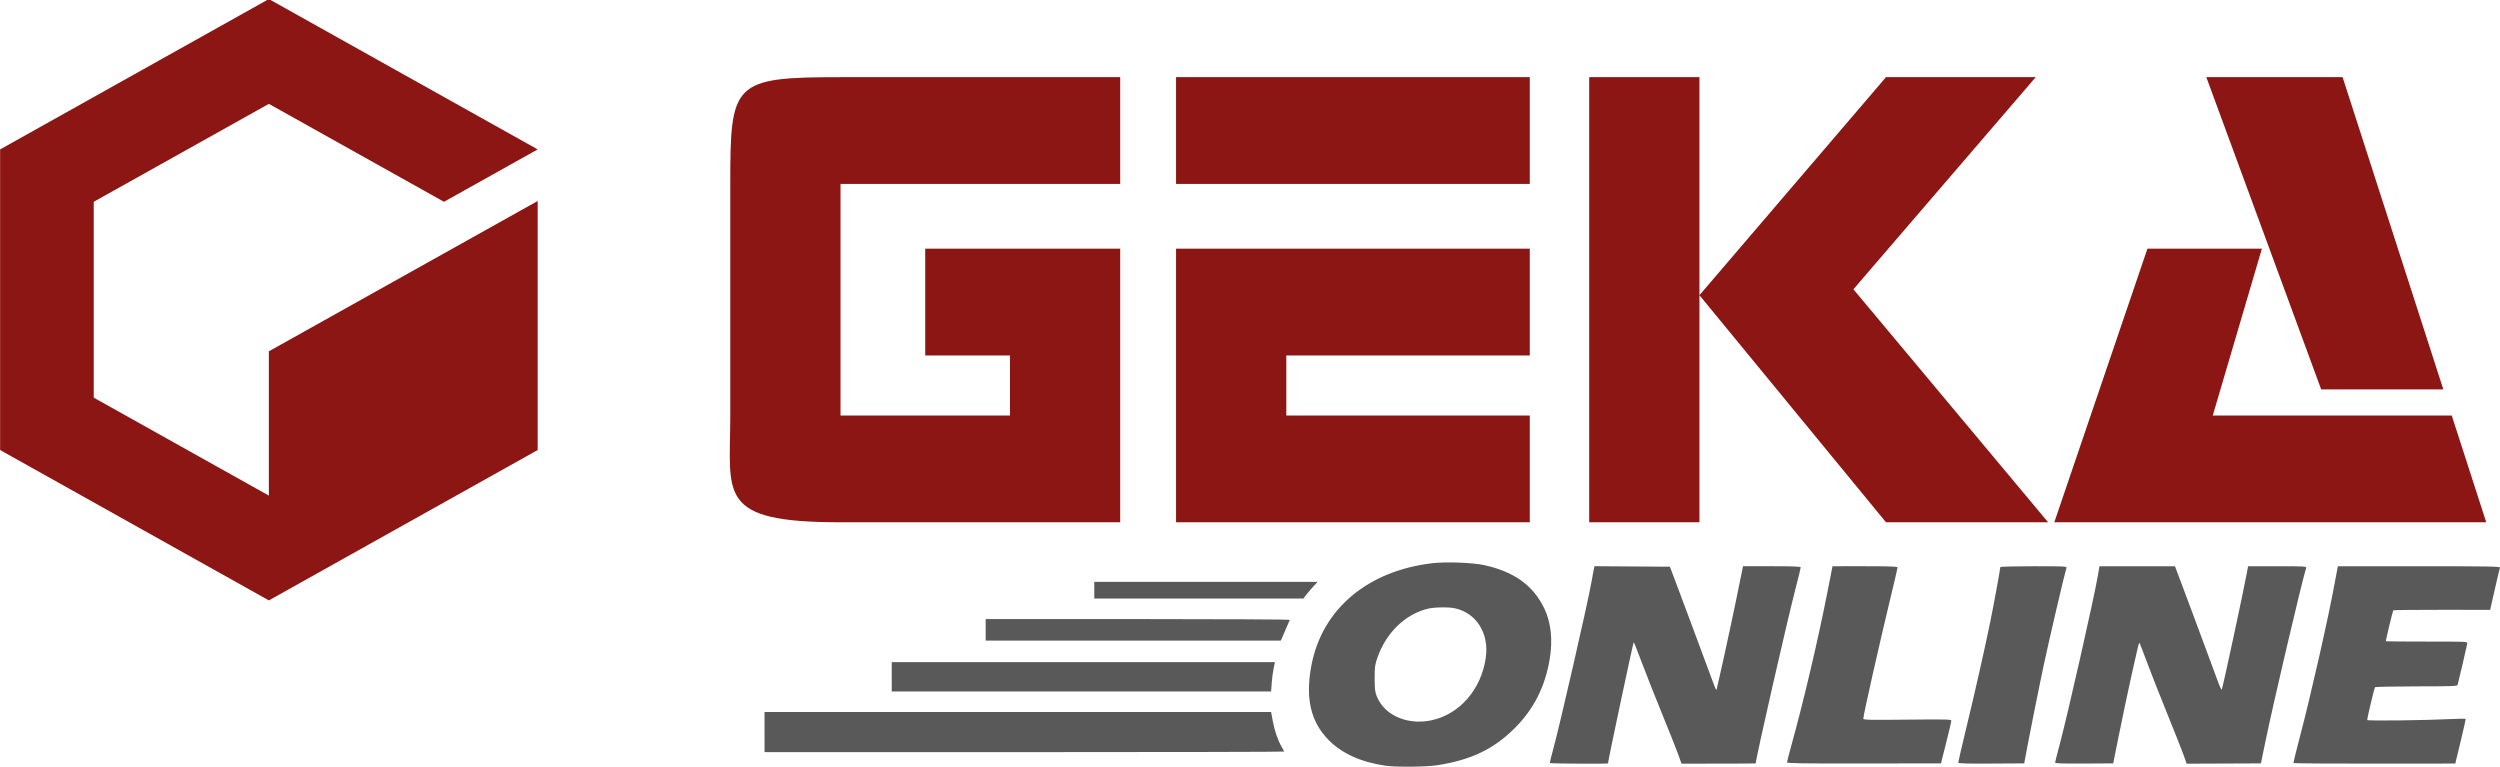
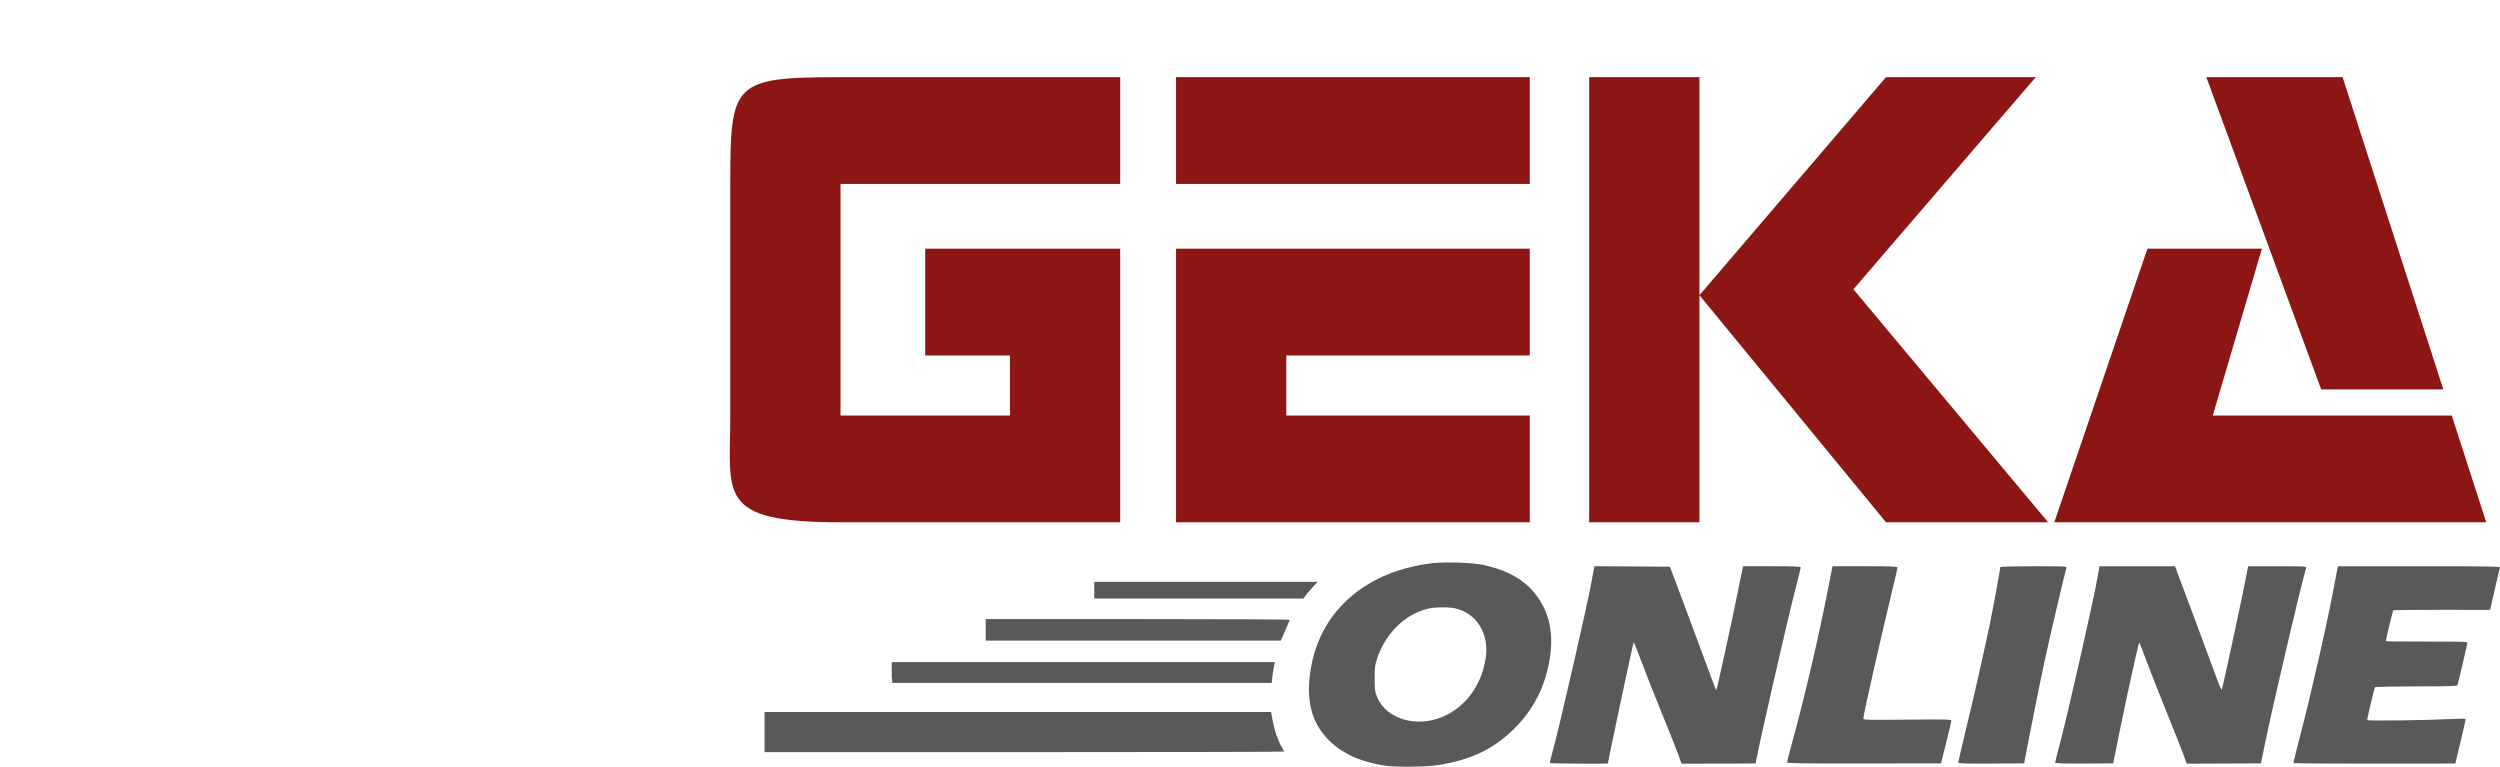
<svg xmlns="http://www.w3.org/2000/svg" width="266.08mm" height="81.6mm" version="1.1" viewBox="0 0 266.08 81.6">
  <g transform="translate(87.564 -64.395)">
    <g transform="translate(-51.101 7.185)">
      <g transform="matrix(.576 0 0 .558 -192.15 -189.89)" fill="#8c1613">
        <path d="m703.15 457.55 18.61 59.55h-22.57l-21.22-59.55zm20.17 64.54 6.37 20.36h-79.81l17.21-52.19h21.15l-9.08 31.83zm-297.72-64.54h51.68v20.37h-51.68v44.17h31.31v-11.46h-15.66v-20.37h36.03v52.19h-51.68c-23.04 0-20.37-5.21-20.37-20.36v-44.17c0-19.35 0.46-20.37 20.37-20.37zm127.36 32.71v20.37h-44.99v11.46h44.99v20.36h-65.36v-52.19zm0-32.71v20.37h-65.36v-20.37zm31.35 0h-20.37v84.9h20.37v-43.31l34.47-41.59h27.67l-33.69 40.46 35.98 44.44h-29.96l-34.47-43.31z" />
-         <polygon points="308.41 530.69 303.79 528.02 287.61 518.68 287.61 481.32 303.79 471.98 319.97 462.64 336.15 471.98 352.33 481.32 369.64 471.33 344.8 456.99 319.97 442.65 295.14 456.99 270.31 471.33 270.31 528.67 295.14 543.01 319.97 557.35 344.8 543.01 369.64 528.67 369.64 481.17 352.33 491.16 319.97 509.84 319.97 537.36" />
      </g>
-       <path d="m111.01 138.71c-2.626-0.384-4.657-1.305-6.08-2.755-1.91-1.946-2.482-4.465-1.81-7.962 1.147-5.961 5.972-10.028 12.86-10.84 1.438-0.17 4.314-0.064 5.522 0.203 3.221 0.712 5.234 2.171 6.414 4.649 0.699 1.469 0.894 3.293 0.566 5.314-0.478 2.949-1.701 5.369-3.739 7.4-2.236 2.228-4.642 3.377-8.252 3.939-1.144 0.178-4.406 0.208-5.482 0.051zm4.87-4.835c3.012-0.637 5.32-3.296 5.793-6.673 0.36-2.57-0.973-4.717-3.253-5.243-0.68-0.157-2.255-0.132-2.96 0.047-2.4 0.608-4.411 2.575-5.324 5.206-0.258 0.743-0.289 0.98-0.291 2.187-2e-3 1.173 0.03 1.433 0.237 1.948 0.804 1.998 3.255 3.067 5.799 2.529zm12.616 4.548c-0.021-0.038 0.144-0.725 0.366-1.527 0.666-2.406 3.69-15.622 4.04-17.651 0.064-0.372 0.165-0.923 0.225-1.225l0.108-0.548 8.037 0.054 1.912 5.103c1.051 2.806 2.153 5.77 2.448 6.586 0.295 0.816 0.554 1.466 0.575 1.445 0.066-0.066 1.44-6.315 2.11-9.593 0.351-1.718 0.66-3.229 0.687-3.358l0.049-0.234h3.07c2.306 0 3.07 0.031 3.07 0.124 0 0.068-0.238 1.041-0.528 2.161-0.94 3.628-4.262 18.204-4.262 18.702 0 0.011-1.777 0.02-3.949 0.022l-3.949 4e-3 -0.361-1.004c-0.198-0.552-0.955-2.456-1.682-4.232-0.727-1.776-1.704-4.25-2.171-5.498-0.467-1.249-0.862-2.233-0.876-2.187-0.169 0.538-2.737 12.635-2.737 12.893 0 0.062-6.147 0.025-6.181-0.037zm25.237-0.077c0-0.074 0.234-0.979 0.52-2.011 1.247-4.495 2.783-11.038 3.774-16.074l0.548-2.785 3.462-3.2e-4c2.632-2.4e-4 3.462 0.03 3.462 0.125 0 0.069-0.284 1.299-0.632 2.732-1.218 5.027-3.013 12.984-3.013 13.36 0 0.141 0.536 0.153 4.686 0.111 4.219-0.043 4.686-0.032 4.683 0.116-1e-3 0.09-0.251 1.148-0.553 2.351l-0.55 2.187-8.194 0.012c-6.649 9e-3 -8.194-0.014-8.194-0.124zm18.224 0.023c0-0.071 0.395-1.768 0.877-3.769 0.952-3.951 1.915-8.209 2.507-11.085 0.349-1.698 1.094-5.748 1.094-5.95 0-0.049 1.596-0.09 3.548-0.09 3.331 0 3.544 0.011 3.49 0.182-0.204 0.644-1.828 7.591-2.392 10.231-0.55 2.577-1.663 8.155-2.025 10.153l-0.076 0.417-3.511 0.02c-2.747 0.016-3.511-8e-3 -3.511-0.109zm10.309 9e-3c0-0.064 0.209-0.892 0.464-1.84 0.845-3.143 3.644-15.503 4.074-17.995l0.184-1.067h8.038l2.075 5.545c1.141 3.05 2.249 6.037 2.462 6.639 0.213 0.601 0.413 1.023 0.444 0.937 0.153-0.424 2.331-10.554 2.669-12.418l0.128-0.703h3.119c2.923 0 3.116 0.012 3.062 0.182-0.467 1.49-3.475 14.302-4.321 18.406l-0.494 2.395-3.952 0.016-3.952 0.016-0.297-0.849c-0.164-0.467-0.969-2.501-1.789-4.52s-1.81-4.537-2.199-5.595c-0.389-1.058-0.731-1.925-0.76-1.926-0.071-4e-3 -1.35 5.805-2.132 9.682l-0.64 3.176-3.092 0.018c-2.213 0.013-3.092-0.015-3.092-0.098zm25.373 0.047c-0.022-0.039 0.28-1.279 0.67-2.756 1.165-4.411 3.052-12.751 3.739-16.527 0.12-0.659 0.24-1.303 0.268-1.432l0.05-0.234h8.652c7.44 0 8.644 0.021 8.595 0.148-0.031 0.082-0.279 1.126-0.551 2.321l-0.494 2.173-5.127-4e-3c-2.82-2e-3 -5.152 0.022-5.184 0.053-0.048 0.048-0.793 3.133-0.793 3.284 0 0.026 1.956 0.046 4.348 0.043 4.101-5e-3 4.346 6e-3 4.327 0.18-0.019 0.174-0.923 4.05-1.029 4.415-0.044 0.153-0.473 0.17-4.381 0.174-2.382 2e-3 -4.368 0.044-4.413 0.091-0.076 0.08-0.83 3.251-0.83 3.488 0 0.11 6.239 0.036 9.095-0.108 0.736-0.037 1.354-0.04 1.375-6e-3 0.021 0.034-0.194 1.018-0.479 2.187-0.284 1.169-0.539 2.224-0.566 2.344l-0.05 0.218-8.592 8e-3c-4.725 5e-3 -8.609-0.023-8.631-0.062zm-162.73-3.298v-2.135h53.916l0.173 0.943c0.188 1.029 0.552 2.089 0.952 2.771 0.141 0.24 0.256 0.463 0.256 0.496 0 0.033-12.442 0.06-27.648 0.06h-27.648zm13.538-5.884v-1.562h40.786l-0.138 0.651c-0.076 0.358-0.169 1.061-0.206 1.562l-0.068 0.911h-40.373zm9.997-4.998v-1.145h16.202c8.911 0 16.186 0.037 16.167 0.084-0.019 0.046-0.241 0.561-0.494 1.145l-0.459 1.062h-31.416zm11.559-4.218v-0.885h23.771l-0.46 0.495c-0.253 0.272-0.593 0.67-0.756 0.885l-0.296 0.391h-22.26z" fill="#595959" stroke-width=".1" />
+       <path d="m111.01 138.71c-2.626-0.384-4.657-1.305-6.08-2.755-1.91-1.946-2.482-4.465-1.81-7.962 1.147-5.961 5.972-10.028 12.86-10.84 1.438-0.17 4.314-0.064 5.522 0.203 3.221 0.712 5.234 2.171 6.414 4.649 0.699 1.469 0.894 3.293 0.566 5.314-0.478 2.949-1.701 5.369-3.739 7.4-2.236 2.228-4.642 3.377-8.252 3.939-1.144 0.178-4.406 0.208-5.482 0.051zm4.87-4.835c3.012-0.637 5.32-3.296 5.793-6.673 0.36-2.57-0.973-4.717-3.253-5.243-0.68-0.157-2.255-0.132-2.96 0.047-2.4 0.608-4.411 2.575-5.324 5.206-0.258 0.743-0.289 0.98-0.291 2.187-2e-3 1.173 0.03 1.433 0.237 1.948 0.804 1.998 3.255 3.067 5.799 2.529zm12.616 4.548c-0.021-0.038 0.144-0.725 0.366-1.527 0.666-2.406 3.69-15.622 4.04-17.651 0.064-0.372 0.165-0.923 0.225-1.225l0.108-0.548 8.037 0.054 1.912 5.103c1.051 2.806 2.153 5.77 2.448 6.586 0.295 0.816 0.554 1.466 0.575 1.445 0.066-0.066 1.44-6.315 2.11-9.593 0.351-1.718 0.66-3.229 0.687-3.358l0.049-0.234h3.07c2.306 0 3.07 0.031 3.07 0.124 0 0.068-0.238 1.041-0.528 2.161-0.94 3.628-4.262 18.204-4.262 18.702 0 0.011-1.777 0.02-3.949 0.022l-3.949 4e-3 -0.361-1.004c-0.198-0.552-0.955-2.456-1.682-4.232-0.727-1.776-1.704-4.25-2.171-5.498-0.467-1.249-0.862-2.233-0.876-2.187-0.169 0.538-2.737 12.635-2.737 12.893 0 0.062-6.147 0.025-6.181-0.037zm25.237-0.077c0-0.074 0.234-0.979 0.52-2.011 1.247-4.495 2.783-11.038 3.774-16.074l0.548-2.785 3.462-3.2e-4c2.632-2.4e-4 3.462 0.03 3.462 0.125 0 0.069-0.284 1.299-0.632 2.732-1.218 5.027-3.013 12.984-3.013 13.36 0 0.141 0.536 0.153 4.686 0.111 4.219-0.043 4.686-0.032 4.683 0.116-1e-3 0.09-0.251 1.148-0.553 2.351l-0.55 2.187-8.194 0.012c-6.649 9e-3 -8.194-0.014-8.194-0.124zm18.224 0.023c0-0.071 0.395-1.768 0.877-3.769 0.952-3.951 1.915-8.209 2.507-11.085 0.349-1.698 1.094-5.748 1.094-5.95 0-0.049 1.596-0.09 3.548-0.09 3.331 0 3.544 0.011 3.49 0.182-0.204 0.644-1.828 7.591-2.392 10.231-0.55 2.577-1.663 8.155-2.025 10.153l-0.076 0.417-3.511 0.02c-2.747 0.016-3.511-8e-3 -3.511-0.109zm10.309 9e-3c0-0.064 0.209-0.892 0.464-1.84 0.845-3.143 3.644-15.503 4.074-17.995l0.184-1.067h8.038l2.075 5.545c1.141 3.05 2.249 6.037 2.462 6.639 0.213 0.601 0.413 1.023 0.444 0.937 0.153-0.424 2.331-10.554 2.669-12.418l0.128-0.703h3.119c2.923 0 3.116 0.012 3.062 0.182-0.467 1.49-3.475 14.302-4.321 18.406l-0.494 2.395-3.952 0.016-3.952 0.016-0.297-0.849c-0.164-0.467-0.969-2.501-1.789-4.52s-1.81-4.537-2.199-5.595c-0.389-1.058-0.731-1.925-0.76-1.926-0.071-4e-3 -1.35 5.805-2.132 9.682l-0.64 3.176-3.092 0.018c-2.213 0.013-3.092-0.015-3.092-0.098zm25.373 0.047c-0.022-0.039 0.28-1.279 0.67-2.756 1.165-4.411 3.052-12.751 3.739-16.527 0.12-0.659 0.24-1.303 0.268-1.432l0.05-0.234h8.652c7.44 0 8.644 0.021 8.595 0.148-0.031 0.082-0.279 1.126-0.551 2.321l-0.494 2.173-5.127-4e-3c-2.82-2e-3 -5.152 0.022-5.184 0.053-0.048 0.048-0.793 3.133-0.793 3.284 0 0.026 1.956 0.046 4.348 0.043 4.101-5e-3 4.346 6e-3 4.327 0.18-0.019 0.174-0.923 4.05-1.029 4.415-0.044 0.153-0.473 0.17-4.381 0.174-2.382 2e-3 -4.368 0.044-4.413 0.091-0.076 0.08-0.83 3.251-0.83 3.488 0 0.11 6.239 0.036 9.095-0.108 0.736-0.037 1.354-0.04 1.375-6e-3 0.021 0.034-0.194 1.018-0.479 2.187-0.284 1.169-0.539 2.224-0.566 2.344l-0.05 0.218-8.592 8e-3c-4.725 5e-3 -8.609-0.023-8.631-0.062zm-162.73-3.298v-2.135h53.916l0.173 0.943c0.188 1.029 0.552 2.089 0.952 2.771 0.141 0.24 0.256 0.463 0.256 0.496 0 0.033-12.442 0.06-27.648 0.06h-27.648zm13.538-5.884v-1.562h40.786l-0.138 0.651c-0.076 0.358-0.169 1.061-0.206 1.562h-40.373zm9.997-4.998v-1.145h16.202c8.911 0 16.186 0.037 16.167 0.084-0.019 0.046-0.241 0.561-0.494 1.145l-0.459 1.062h-31.416zm11.559-4.218v-0.885h23.771l-0.46 0.495c-0.253 0.272-0.593 0.67-0.756 0.885l-0.296 0.391h-22.26z" fill="#595959" stroke-width=".1" />
    </g>
  </g>
</svg>